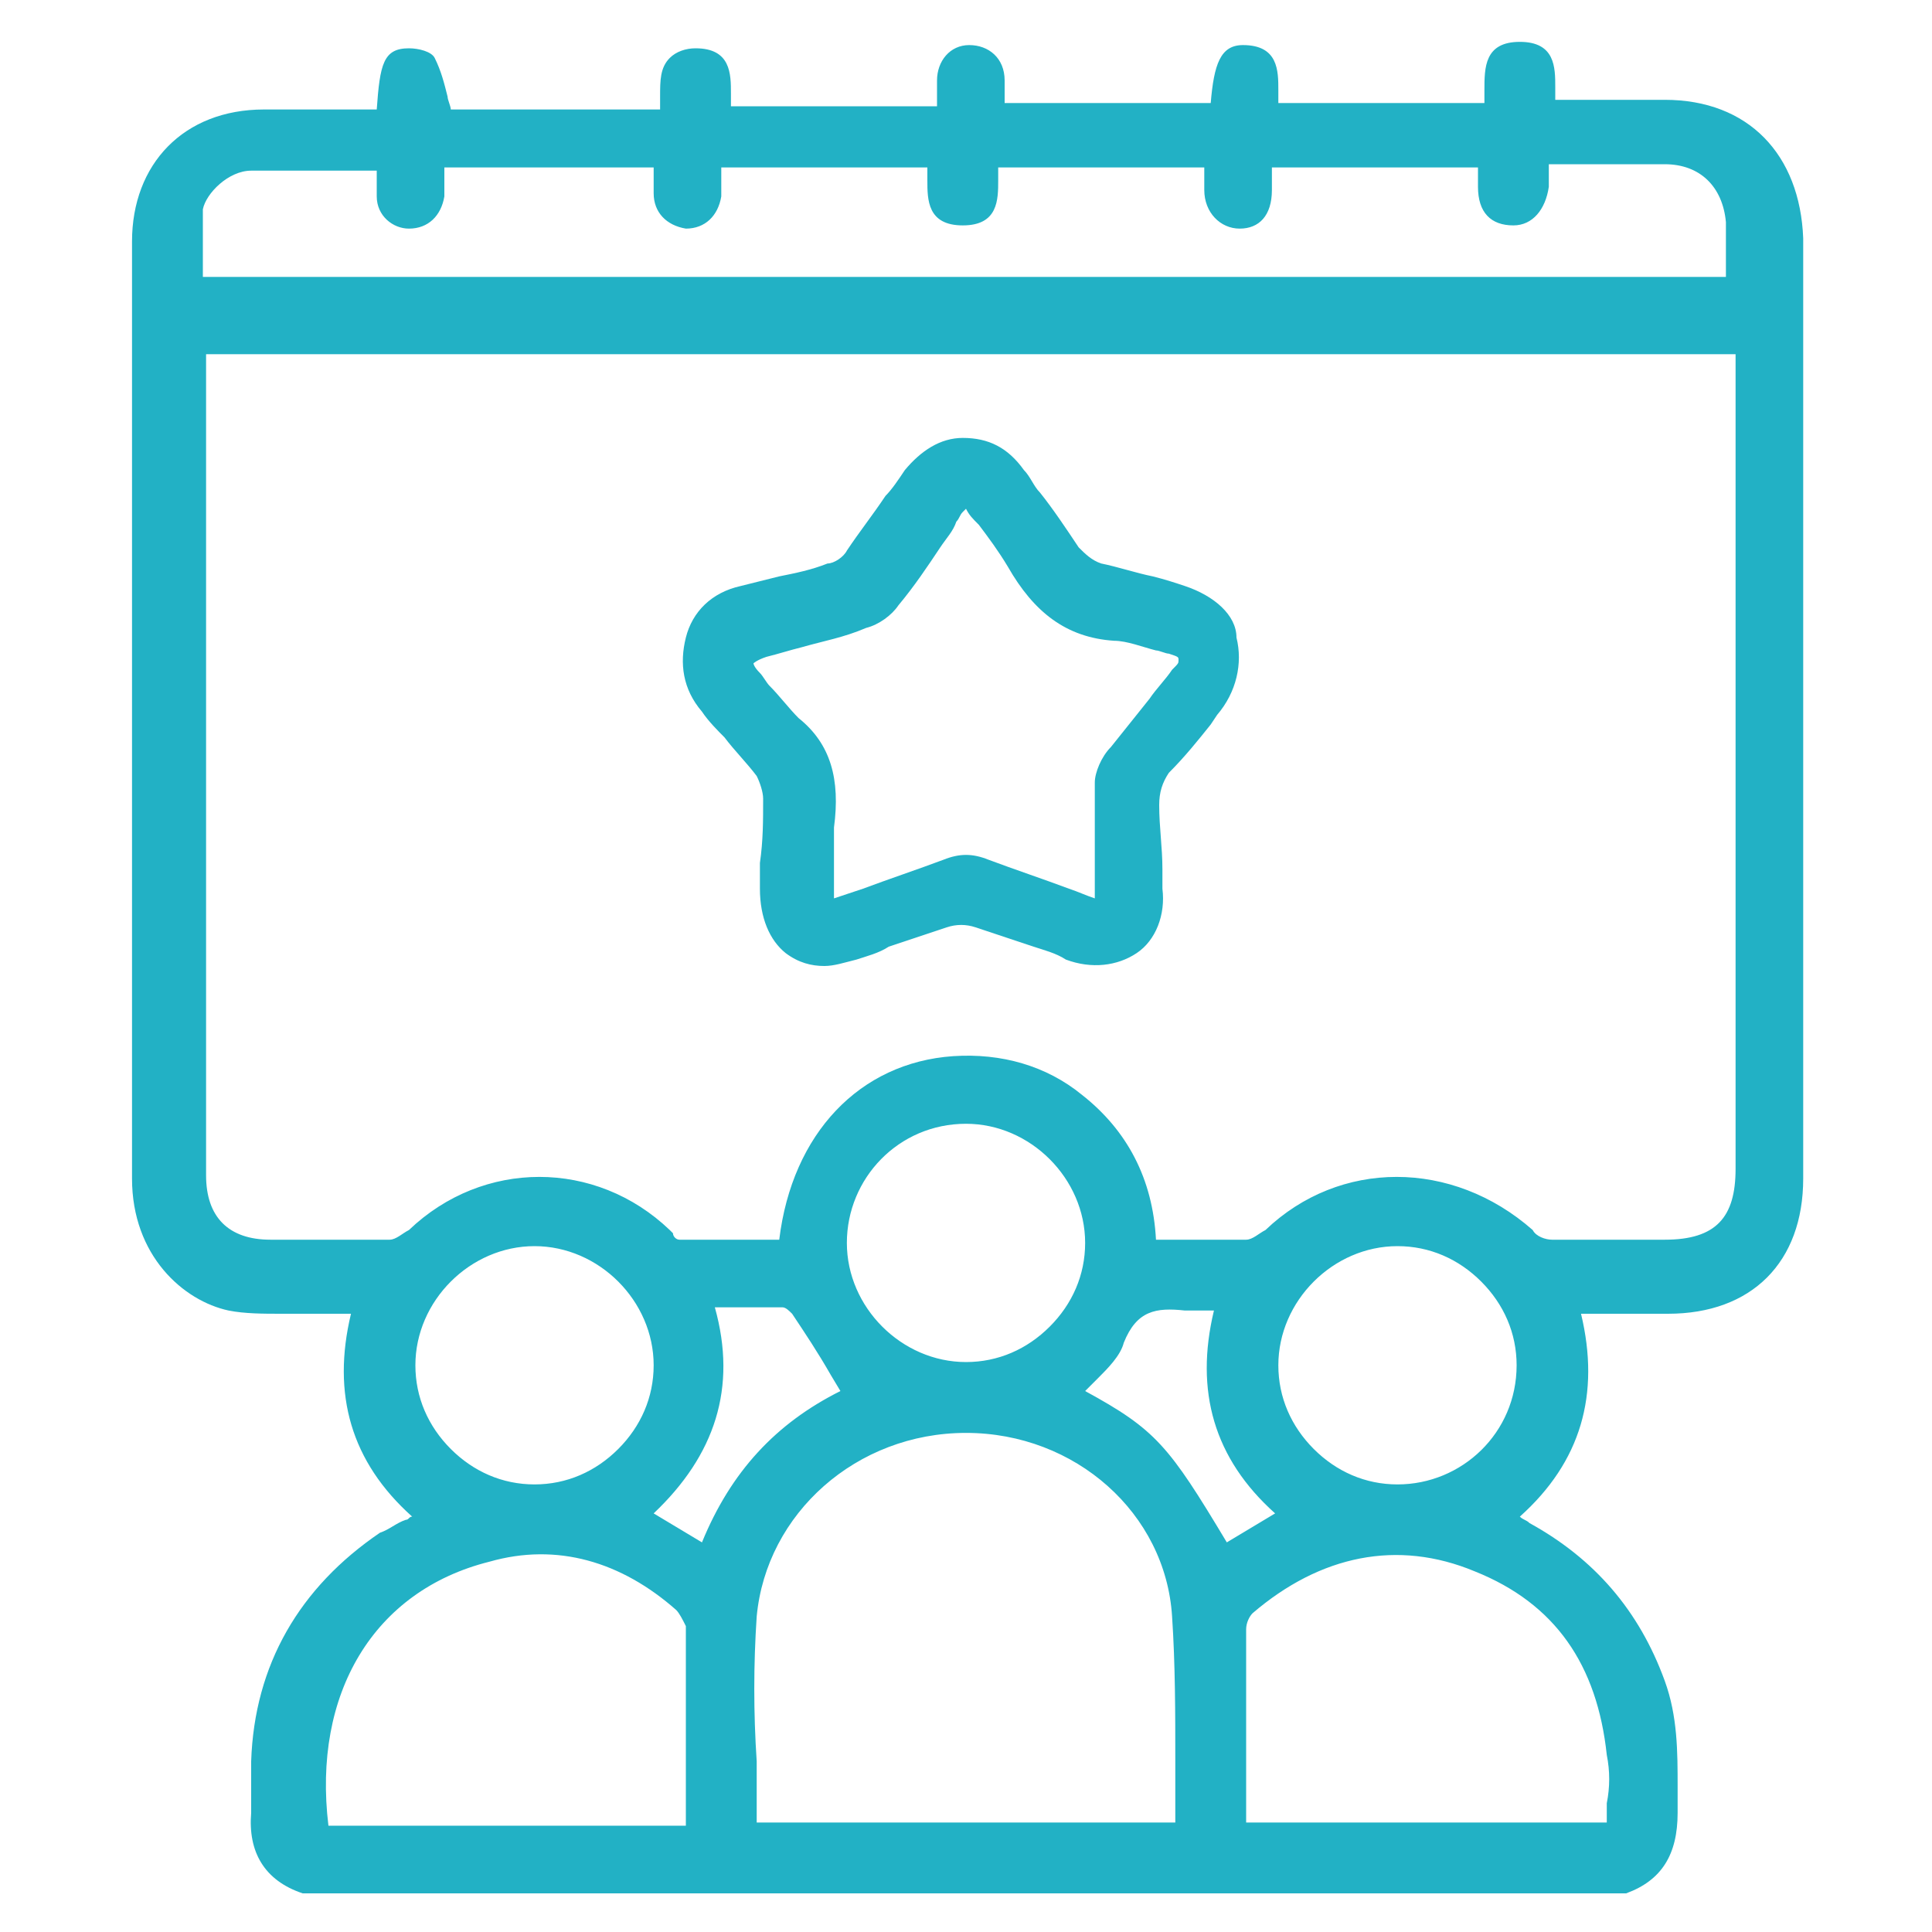
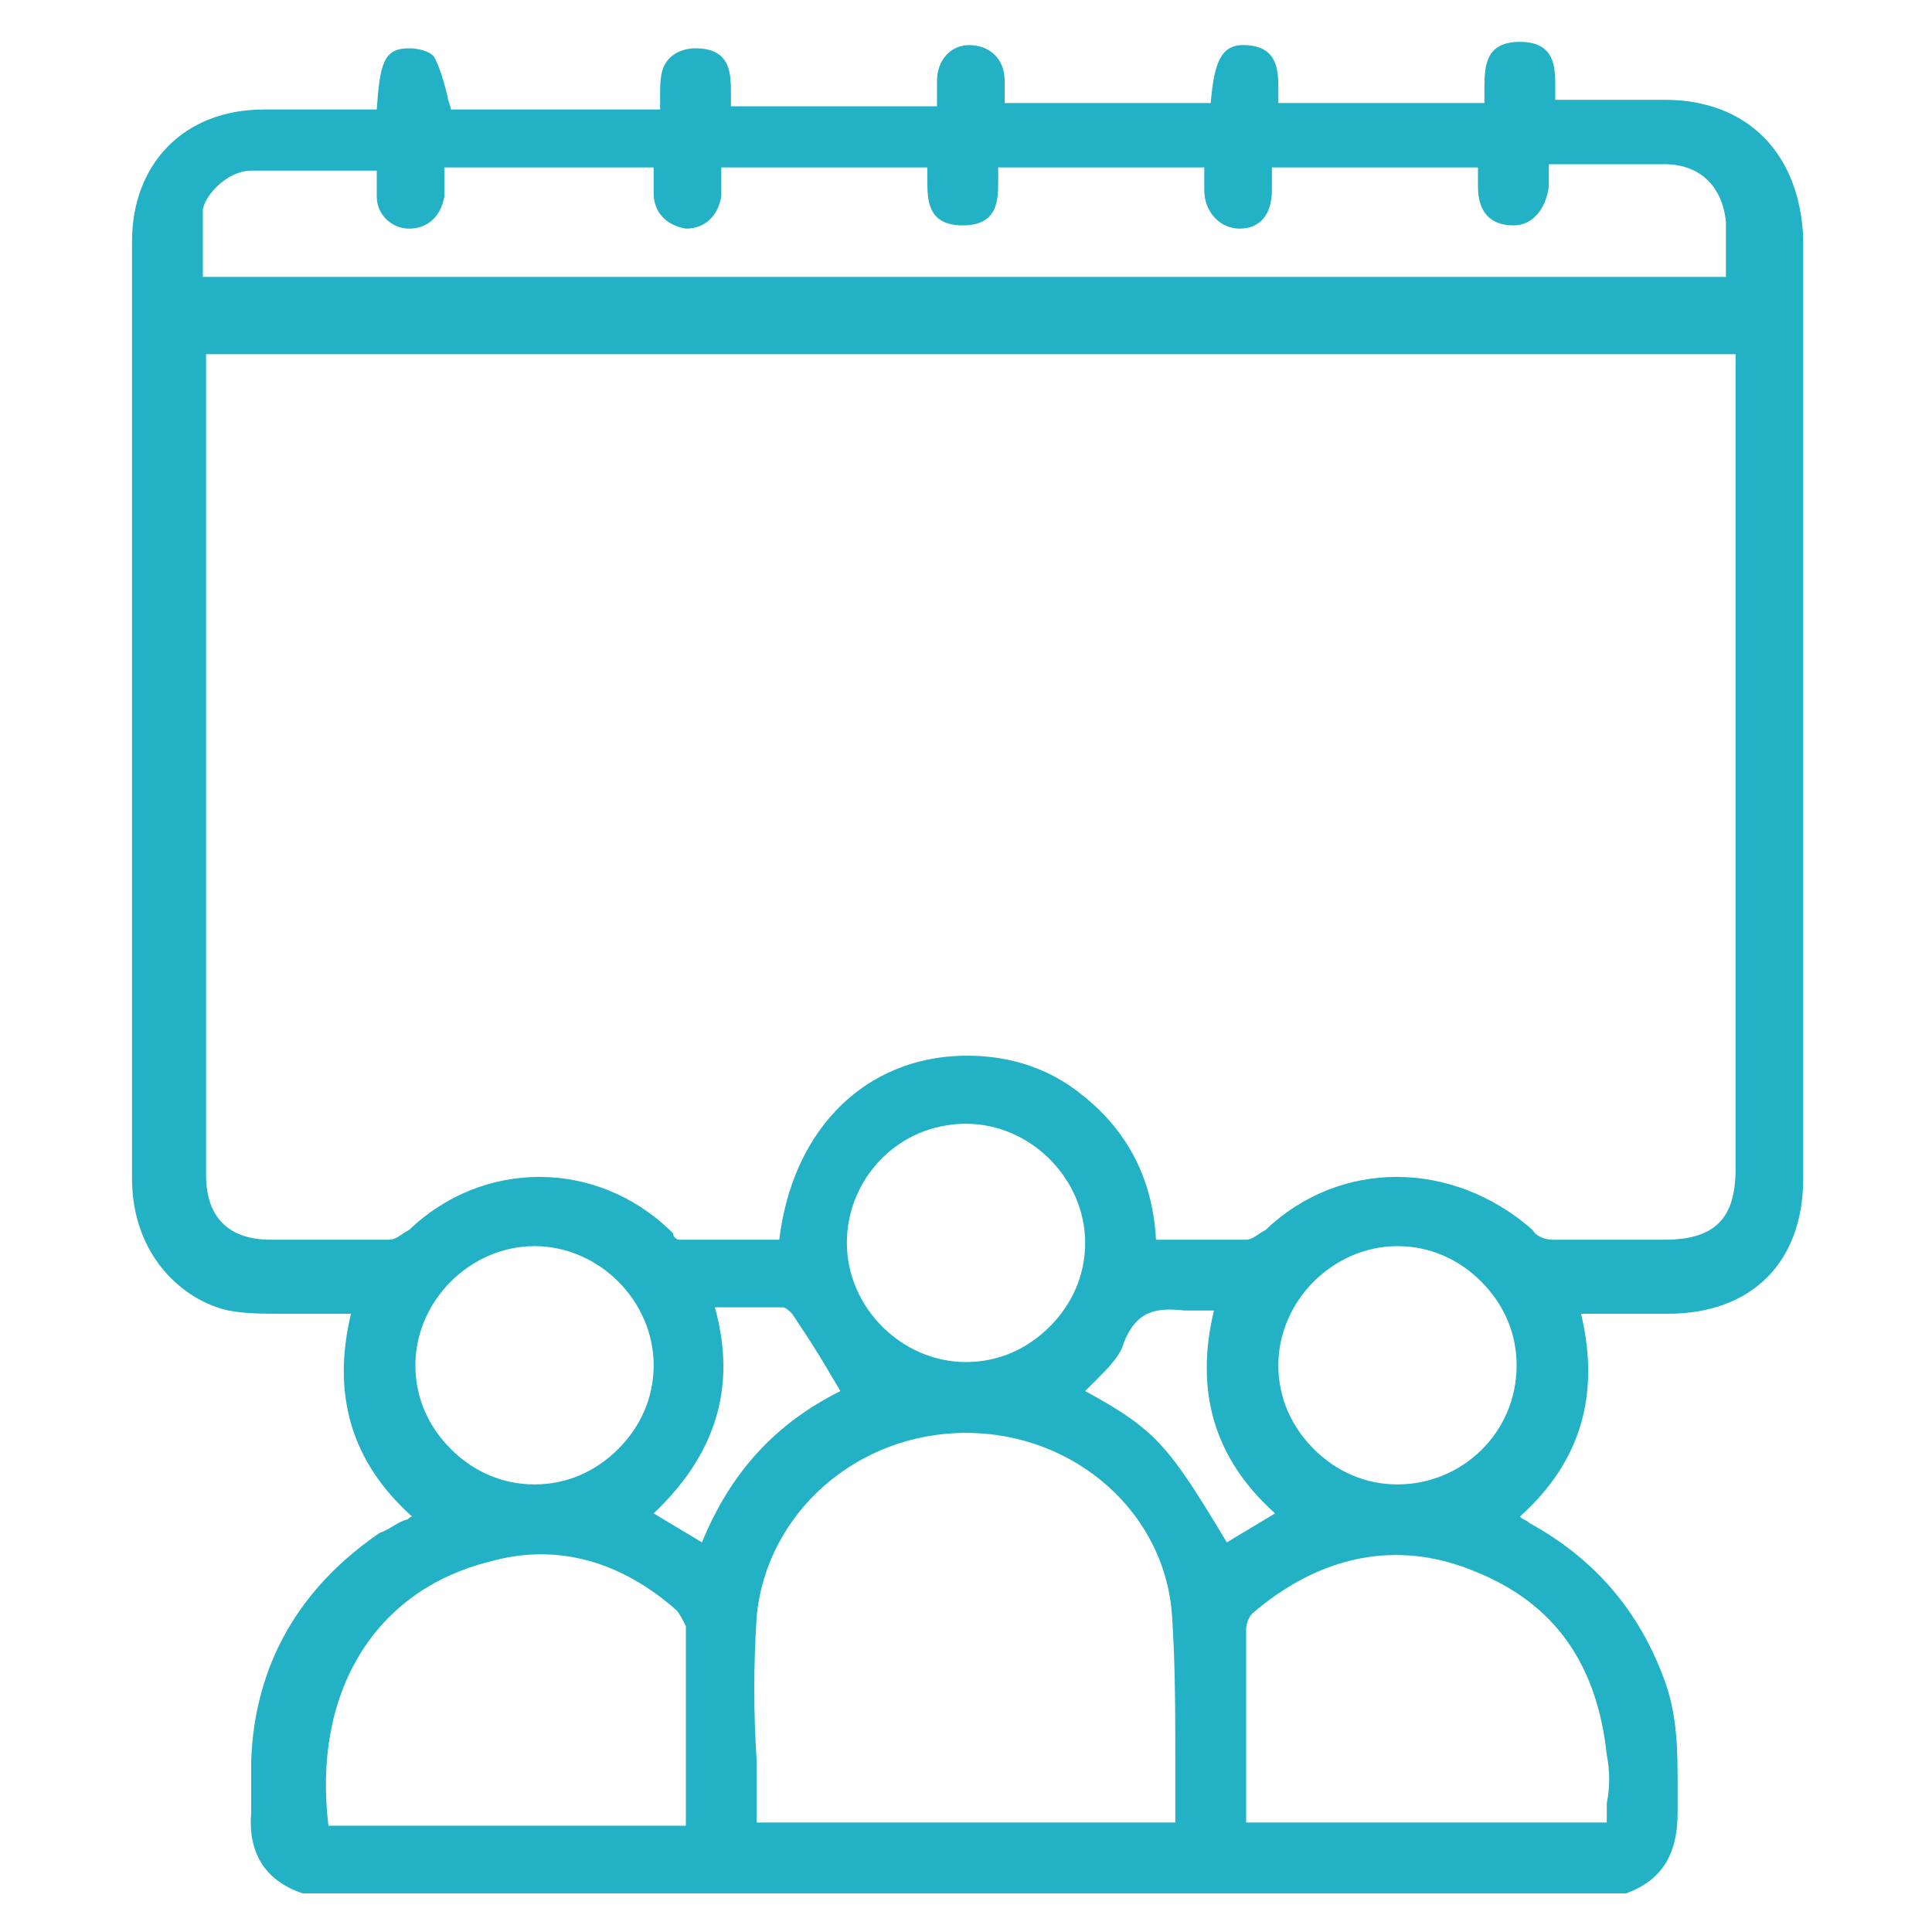
<svg xmlns="http://www.w3.org/2000/svg" version="1.1" id="_027-group" x="0px" y="0px" viewBox="0 0 60 60" style="enable-background:new 0 0 60 60;" xml:space="preserve">
  <style type="text/css">
	.st0{fill:#22B1C5;}
	.st1{fill:#0A3B7E;}
	.st2{fill:#22B1C5;stroke:#22B1C5;stroke-width:0.25;stroke-miterlimit:10;}
</style>
  <g>
    <path class="st0" d="M51.7,3.1c-0.8,0-1.7,0-2.5,0h-0.9c0-0.1,0-0.3,0-0.4c0-0.6,0-1.4-1.1-1.4c-1.1,0-1.1,0.8-1.1,1.5   c0,0.1,0,0.2,0,0.4h-6.4c0-0.1,0-0.3,0-0.4c0-0.6,0-1.4-1.1-1.4c0,0,0,0,0,0c-0.7,0-0.9,0.6-1,1.8h-6.4c0,0,0-0.1,0-0.1   c0-0.2,0-0.4,0-0.6c0-0.7-0.5-1.1-1.1-1.1c0,0,0,0,0,0c-0.6,0-1,0.5-1,1.1c0,0.2,0,0.4,0,0.6c0,0.1,0,0.1,0,0.2h-6.4   c0-0.1,0-0.3,0-0.4c0-0.6,0-1.4-1.1-1.4c0,0,0,0,0,0c-0.3,0-0.6,0.1-0.8,0.3c-0.3,0.3-0.3,0.7-0.3,1.2c0,0.1,0,0.3,0,0.4H14   c0-0.1-0.1-0.3-0.1-0.4c-0.1-0.4-0.2-0.8-0.4-1.2c-0.1-0.2-0.5-0.3-0.8-0.3c0,0,0,0,0,0c-0.8,0-0.9,0.5-1,1.9l-1.4,0   c-0.7,0-1.4,0-2.1,0c-2.5,0-4.1,1.7-4.1,4.1c0,2.1,0,4.2,0,6.2l0,2.6c0,1.9,0,3.8,0,5.7c0,4.8,0,9.7,0,14.6c0,2.4,1.6,3.8,3,4.1   c0.5,0.1,1.1,0.1,1.6,0.1c0.2,0,0.3,0,0.5,0c0.2,0,0.5,0,0.7,0c0.3,0,0.7,0,1,0c-0.6,2.5,0,4.6,1.9,6.3c-0.1,0-0.1,0.1-0.2,0.1   c-0.3,0.1-0.5,0.3-0.8,0.4c-2.5,1.7-3.9,4.1-4,7.1c0,0.2,0,0.5,0,0.7c0,0.3,0,0.6,0,0.9c-0.1,1.2,0.4,2.1,1.6,2.5l41.1,0l0,0   c1.1-0.4,1.6-1.2,1.6-2.5c0-0.3,0-0.6,0-0.8c0-1.1,0-2.2-0.4-3.3c-0.8-2.2-2.2-3.8-4.2-4.9c-0.1-0.1-0.2-0.1-0.3-0.2l0,0   c1.9-1.7,2.5-3.8,1.9-6.3h0.7c0.7,0,1.4,0,2,0c2.6,0,4.2-1.6,4.2-4.2c0-9.7,0-19.4,0-29.2C55.9,4.8,54.3,3.1,51.7,3.1z M11.7,6.1   c0,0.6,0.5,1,1,1c0,0,0,0,0,0c0.6,0,1-0.4,1.1-1c0-0.2,0-0.4,0-0.7c0-0.1,0-0.1,0-0.2h6.5c0,0.1,0,0.1,0,0.2c0,0.2,0,0.4,0,0.6   c0,0.6,0.4,1,1,1.1c0,0,0,0,0,0c0.6,0,1-0.4,1.1-1c0-0.2,0-0.4,0-0.7c0-0.1,0-0.1,0-0.2h6.4c0,0.1,0,0.3,0,0.4c0,0.6,0,1.4,1.1,1.4   c0,0,0,0,0,0c1.1,0,1.1-0.8,1.1-1.4c0-0.2,0-0.3,0-0.4h6.4l0,0.1c0,0.2,0,0.4,0,0.6c0,0.7,0.5,1.2,1.1,1.2c0,0,0,0,0,0   c0.6,0,1-0.4,1-1.2c0-0.2,0-0.3,0-0.5l0-0.2h6.4l0,0.1c0,0.2,0,0.3,0,0.5c0,0.8,0.4,1.2,1.1,1.2c0,0,0,0,0,0c0.6,0,1-0.5,1.1-1.2   c0-0.2,0-0.3,0-0.5l0-0.2l1.6,0c0.7,0,1.4,0,2,0c1.1,0,1.8,0.7,1.9,1.8c0,0.4,0,0.8,0,1.2c0,0.2,0,0.3,0,0.5H6.3c0-0.2,0-0.4,0-0.6   c0-0.5,0-1,0-1.5C6.4,6,7.1,5.3,7.8,5.3c0.9,0,1.8,0,2.8,0c0.4,0,0.7,0,1.1,0c0,0.1,0,0.1,0,0.2C11.7,5.7,11.7,5.9,11.7,6.1z    M49.9,56c0,0.2,0,0.4,0,0.6H38.7l0-1.6c0-1.5,0-3,0-4.4c0-0.2,0.1-0.4,0.2-0.5c2.1-1.8,4.5-2.3,6.9-1.3c2.5,1,3.8,2.9,4.1,5.7   C50,55,50,55.5,49.9,56z M21,50c0.1,0.1,0.2,0.3,0.3,0.5c0,1.6,0,3.2,0,4.8l0,1.2c0,0.1,0,0.1,0,0.2l-11.1,0   c-0.5-4.1,1.4-7.3,5-8.2C17.3,47.9,19.3,48.5,21,50z M33.7,38.6c0,1-0.4,1.9-1.1,2.6c-0.7,0.7-1.6,1.1-2.6,1.1c0,0,0,0,0,0   c-2,0-3.7-1.7-3.7-3.7c0-2,1.6-3.7,3.7-3.7c0,0,0,0,0,0C32,34.9,33.7,36.6,33.7,38.6z M22.2,40.6l0.4,0c0.6,0,1.1,0,1.7,0   c0.1,0,0.2,0.1,0.3,0.2c0.4,0.6,0.8,1.2,1.2,1.9l0.3,0.5c-2,1-3.4,2.5-4.3,4.7l-1.5-0.9C22.2,45.2,22.9,43.1,22.2,40.6z M23.5,50.2   c0.3-3.2,3.1-5.7,6.5-5.7c0,0,0,0,0,0c3.4,0,6.2,2.5,6.4,5.7c0.1,1.5,0.1,3,0.1,4.5c0,0.6,0,1.3,0,1.9H23.5c0-0.6,0-1.3,0-1.9   C23.4,53.2,23.4,51.7,23.5,50.2z M34.1,42.8c0.3-0.3,0.7-0.7,0.8-1.1c0.4-1,1-1.1,1.9-1c0.2,0,0.5,0,0.7,0c0.1,0,0.1,0,0.2,0   c-0.6,2.5,0,4.6,1.9,6.3l-1.5,0.9c-1.8-3-2.2-3.5-4.4-4.7C33.9,43,34,42.9,34.1,42.8z M16.6,38.7C16.6,38.7,16.6,38.7,16.6,38.7   c2,0,3.7,1.7,3.7,3.7c0,1-0.4,1.9-1.1,2.6c-0.7,0.7-1.6,1.1-2.6,1.1c0,0,0,0,0,0c-1,0-1.9-0.4-2.6-1.1c-0.7-0.7-1.1-1.6-1.1-2.6   C12.9,40.4,14.6,38.7,16.6,38.7z M43.4,46.1C43.4,46.1,43.3,46.1,43.4,46.1c-1,0-1.9-0.4-2.6-1.1c-0.7-0.7-1.1-1.6-1.1-2.6   c0-2,1.7-3.7,3.7-3.7c0,0,0,0,0,0h0c1,0,1.9,0.4,2.6,1.1c0.7,0.7,1.1,1.6,1.1,2.6C47.1,44.5,45.4,46.1,43.4,46.1z M39.3,38.2   c-0.2,0.1-0.4,0.3-0.6,0.3c-0.7,0-1.4,0-2.1,0c-0.2,0-0.5,0-0.7,0c-0.1-1.9-0.9-3.4-2.3-4.5c-1.1-0.9-2.5-1.3-4-1.2   c-2.9,0.2-5,2.4-5.4,5.7l-0.6,0c-0.8,0-1.7,0-2.5,0c-0.1,0-0.2-0.1-0.2-0.2l-0.1-0.1c-2.3-2.2-5.8-2.2-8.1,0   c-0.2,0.1-0.4,0.3-0.6,0.3c-1.1,0-2.3,0-3.4,0l-0.3,0c-1.3,0-2-0.7-2-2c0-6.7,0-13.4,0-20.1l0-5c0-0.1,0-0.2,0-0.3l0-0.1h47.5v25.3   c0,1.5-0.6,2.2-2.2,2.2c-0.3,0-0.6,0-0.9,0c-0.8,0-1.7,0-2.6,0c-0.2,0-0.5-0.1-0.6-0.3C45.1,36,41.6,36,39.3,38.2z" />
-     <path class="st0" d="M36.8,18.2c-0.3-0.1-0.6-0.2-1-0.3c-0.5-0.1-1.1-0.3-1.6-0.4c-0.3-0.1-0.5-0.3-0.7-0.5   c-0.4-0.6-0.8-1.2-1.2-1.7c-0.2-0.2-0.3-0.5-0.5-0.7c-0.5-0.7-1.1-1-1.9-1h0c-0.7,0-1.3,0.4-1.8,1c-0.2,0.3-0.4,0.6-0.6,0.8   c-0.4,0.6-0.8,1.1-1.2,1.7c-0.1,0.2-0.4,0.4-0.6,0.4c-0.5,0.2-1,0.3-1.5,0.4c-0.4,0.1-0.8,0.2-1.2,0.3c-0.9,0.2-1.5,0.8-1.7,1.6   c-0.2,0.8-0.1,1.6,0.5,2.3c0.2,0.3,0.5,0.6,0.7,0.8c0.3,0.4,0.7,0.8,1,1.2c0.1,0.2,0.2,0.5,0.2,0.7c0,0.7,0,1.3-0.1,2   c0,0.3,0,0.6,0,0.8c0,0.9,0.3,1.6,0.8,2c0.4,0.3,0.8,0.4,1.2,0.4c0.3,0,0.6-0.1,1-0.2c0.3-0.1,0.7-0.2,1-0.4   c0.6-0.2,1.2-0.4,1.8-0.6c0.3-0.1,0.6-0.1,0.9,0c0.6,0.2,1.2,0.4,1.8,0.6c0.3,0.1,0.7,0.2,1,0.4c0.8,0.3,1.6,0.2,2.2-0.2   c0.6-0.4,0.9-1.2,0.8-2l0-0.6c0-0.7-0.1-1.3-0.1-2c0-0.4,0.1-0.7,0.3-1c0.5-0.5,0.9-1,1.3-1.5l0.2-0.3c0.6-0.7,0.8-1.6,0.6-2.4   C38.4,19.1,37.7,18.5,36.8,18.2z M34,27c0,0.3,0,0.6,0,0.9c-0.3-0.1-0.5-0.2-0.8-0.3c-0.8-0.3-1.7-0.6-2.5-0.9   c-0.5-0.2-0.9-0.2-1.4,0c-0.8,0.3-1.7,0.6-2.5,0.9c-0.3,0.1-0.6,0.2-0.9,0.3c0-0.2,0-0.4,0-0.6c0-0.6,0-1.1,0-1.6   c0.2-1.5-0.1-2.6-1.1-3.4c-0.3-0.3-0.6-0.7-0.9-1c-0.1-0.1-0.2-0.3-0.3-0.4c-0.2-0.2-0.2-0.3-0.2-0.3s0.1-0.1,0.4-0.2   c0.4-0.1,0.7-0.2,1.1-0.3c0.7-0.2,1.3-0.3,2-0.6c0.4-0.1,0.8-0.4,1-0.7c0.5-0.6,0.9-1.2,1.3-1.8c0.2-0.3,0.4-0.5,0.5-0.8   c0.1-0.1,0.1-0.2,0.2-0.3l0.1-0.1c0.1,0.2,0.2,0.3,0.4,0.5c0.3,0.4,0.6,0.8,0.9,1.3c0.8,1.4,1.8,2.2,3.3,2.3c0.4,0,0.9,0.2,1.3,0.3   c0.1,0,0.3,0.1,0.4,0.1c0.3,0.1,0.3,0.1,0.3,0.2s0,0.1-0.2,0.3c-0.2,0.3-0.5,0.6-0.7,0.9c-0.4,0.5-0.8,1-1.2,1.5   C34.2,23.5,34,24,34,24.3C34,25.2,34,26.1,34,27z" />
  </g>
</svg>